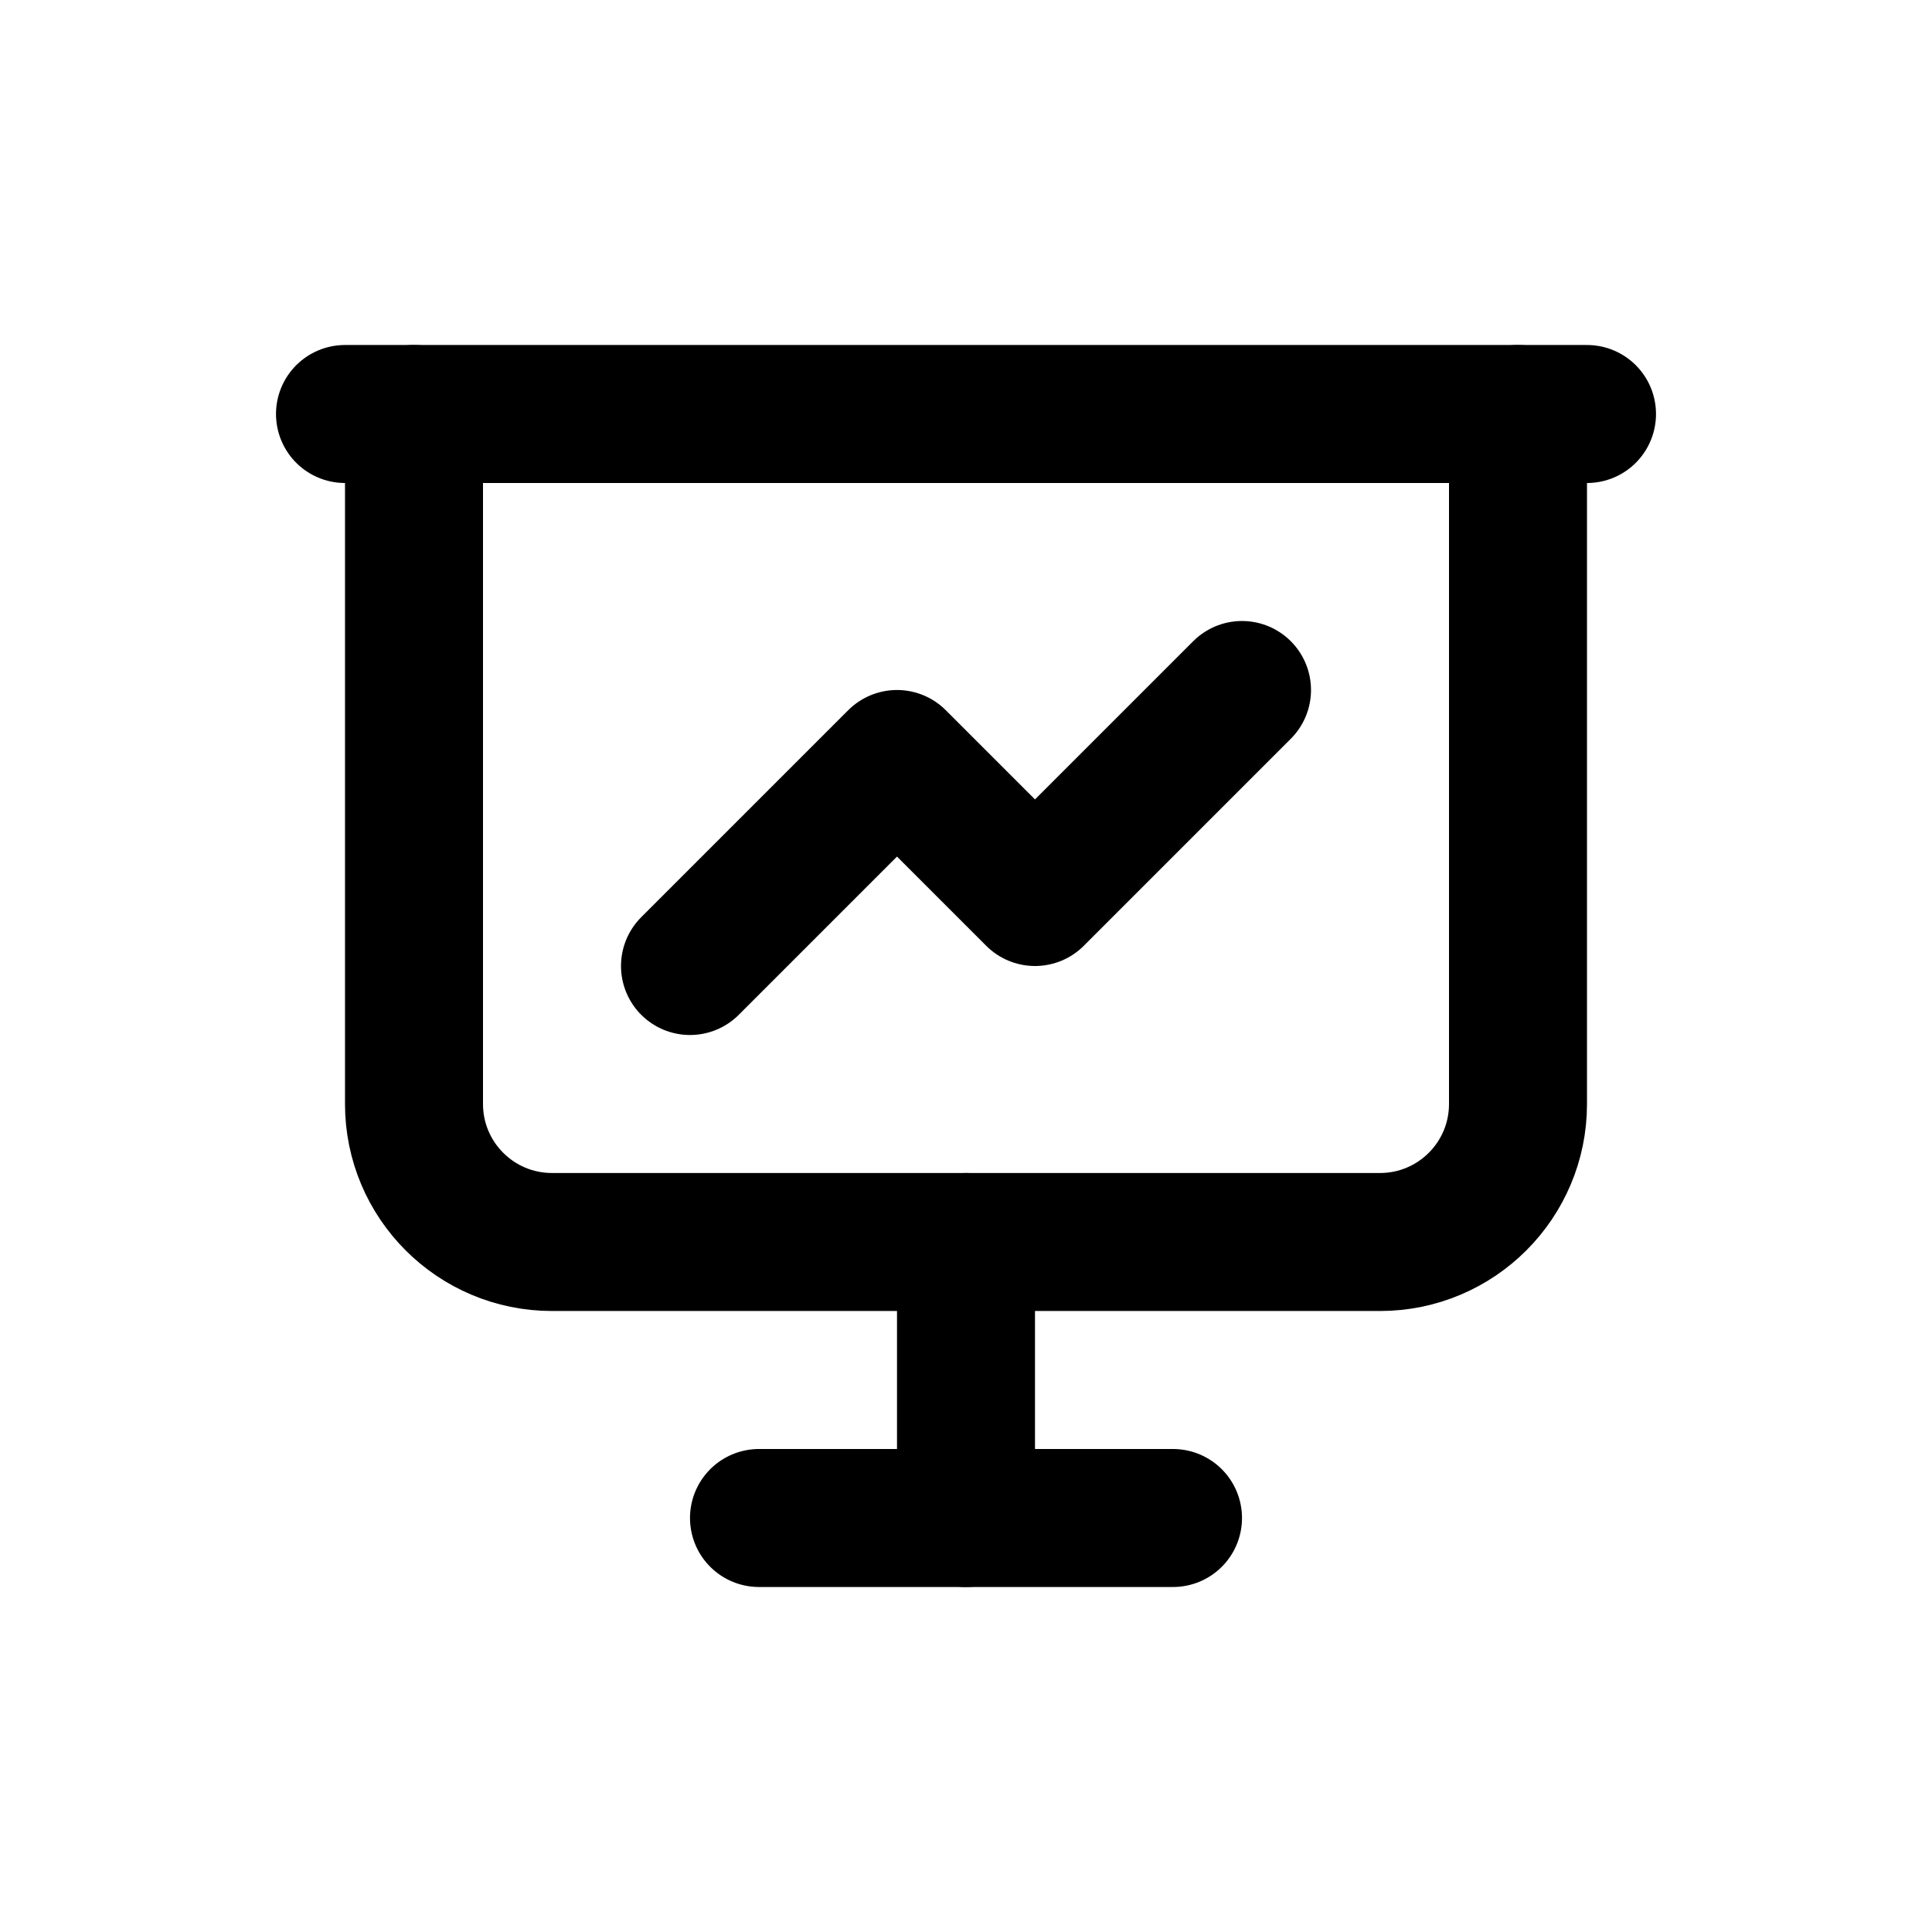
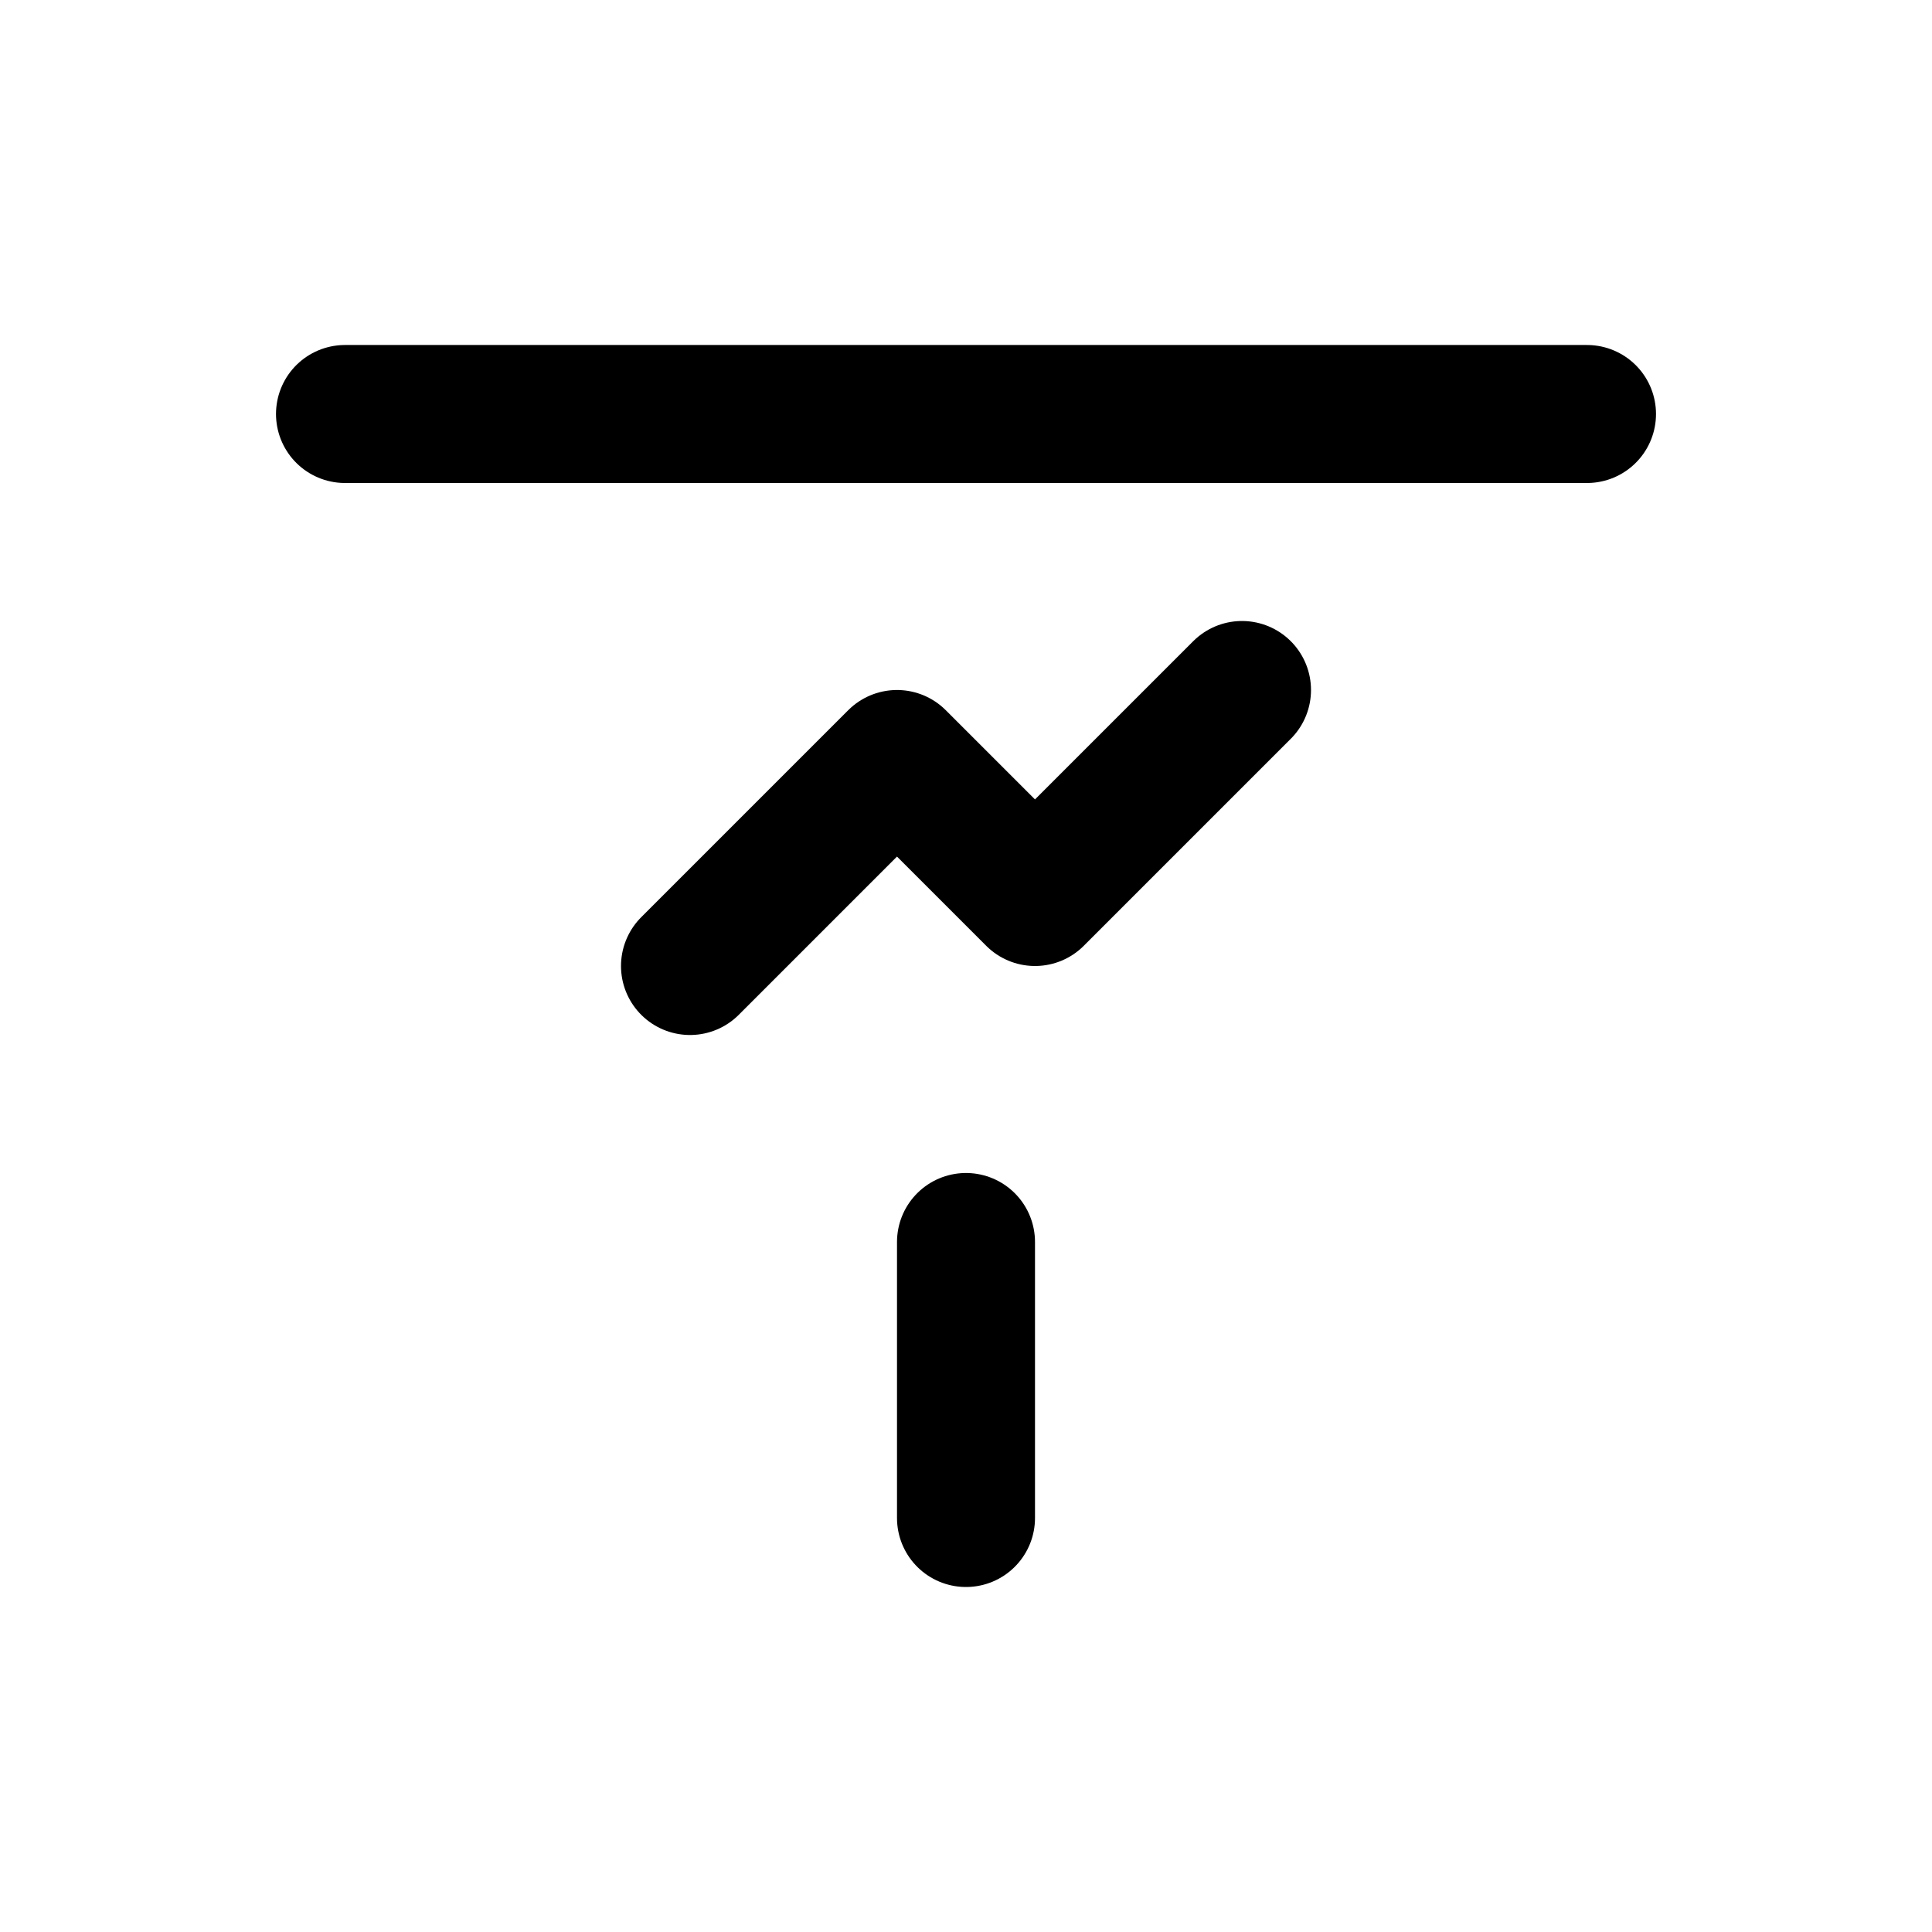
<svg xmlns="http://www.w3.org/2000/svg" width="42" height="42" viewBox="0 0 42 42">
  <g fill="none" fill-rule="evenodd" transform="translate(3 3)">
-     <polygon points="0 0 36 0 36 36 0 36" />
    <line x1="4.5" x2="31.5" y1="6" y2="6" stroke="#000" stroke-linecap="round" stroke-linejoin="round" stroke-width="3" />
-     <path stroke="#000" stroke-linecap="round" stroke-linejoin="round" stroke-width="3" d="M6,6 L6,21 C6,22.657 7.343,24 9,24 L27,24 C28.657,24 30,22.657 30,21 L30,6" />
    <line x1="18" x2="18" y1="24" y2="30" stroke="#000" stroke-linecap="round" stroke-linejoin="round" stroke-width="3" />
-     <line x1="13.5" x2="22.5" y1="30" y2="30" stroke="#000" stroke-linecap="round" stroke-linejoin="round" stroke-width="3" />
    <polyline stroke="#000" stroke-linecap="round" stroke-linejoin="round" stroke-width="3" points="12 18 16.5 13.5 19.5 16.5 24 12" />
  </g>
</svg>